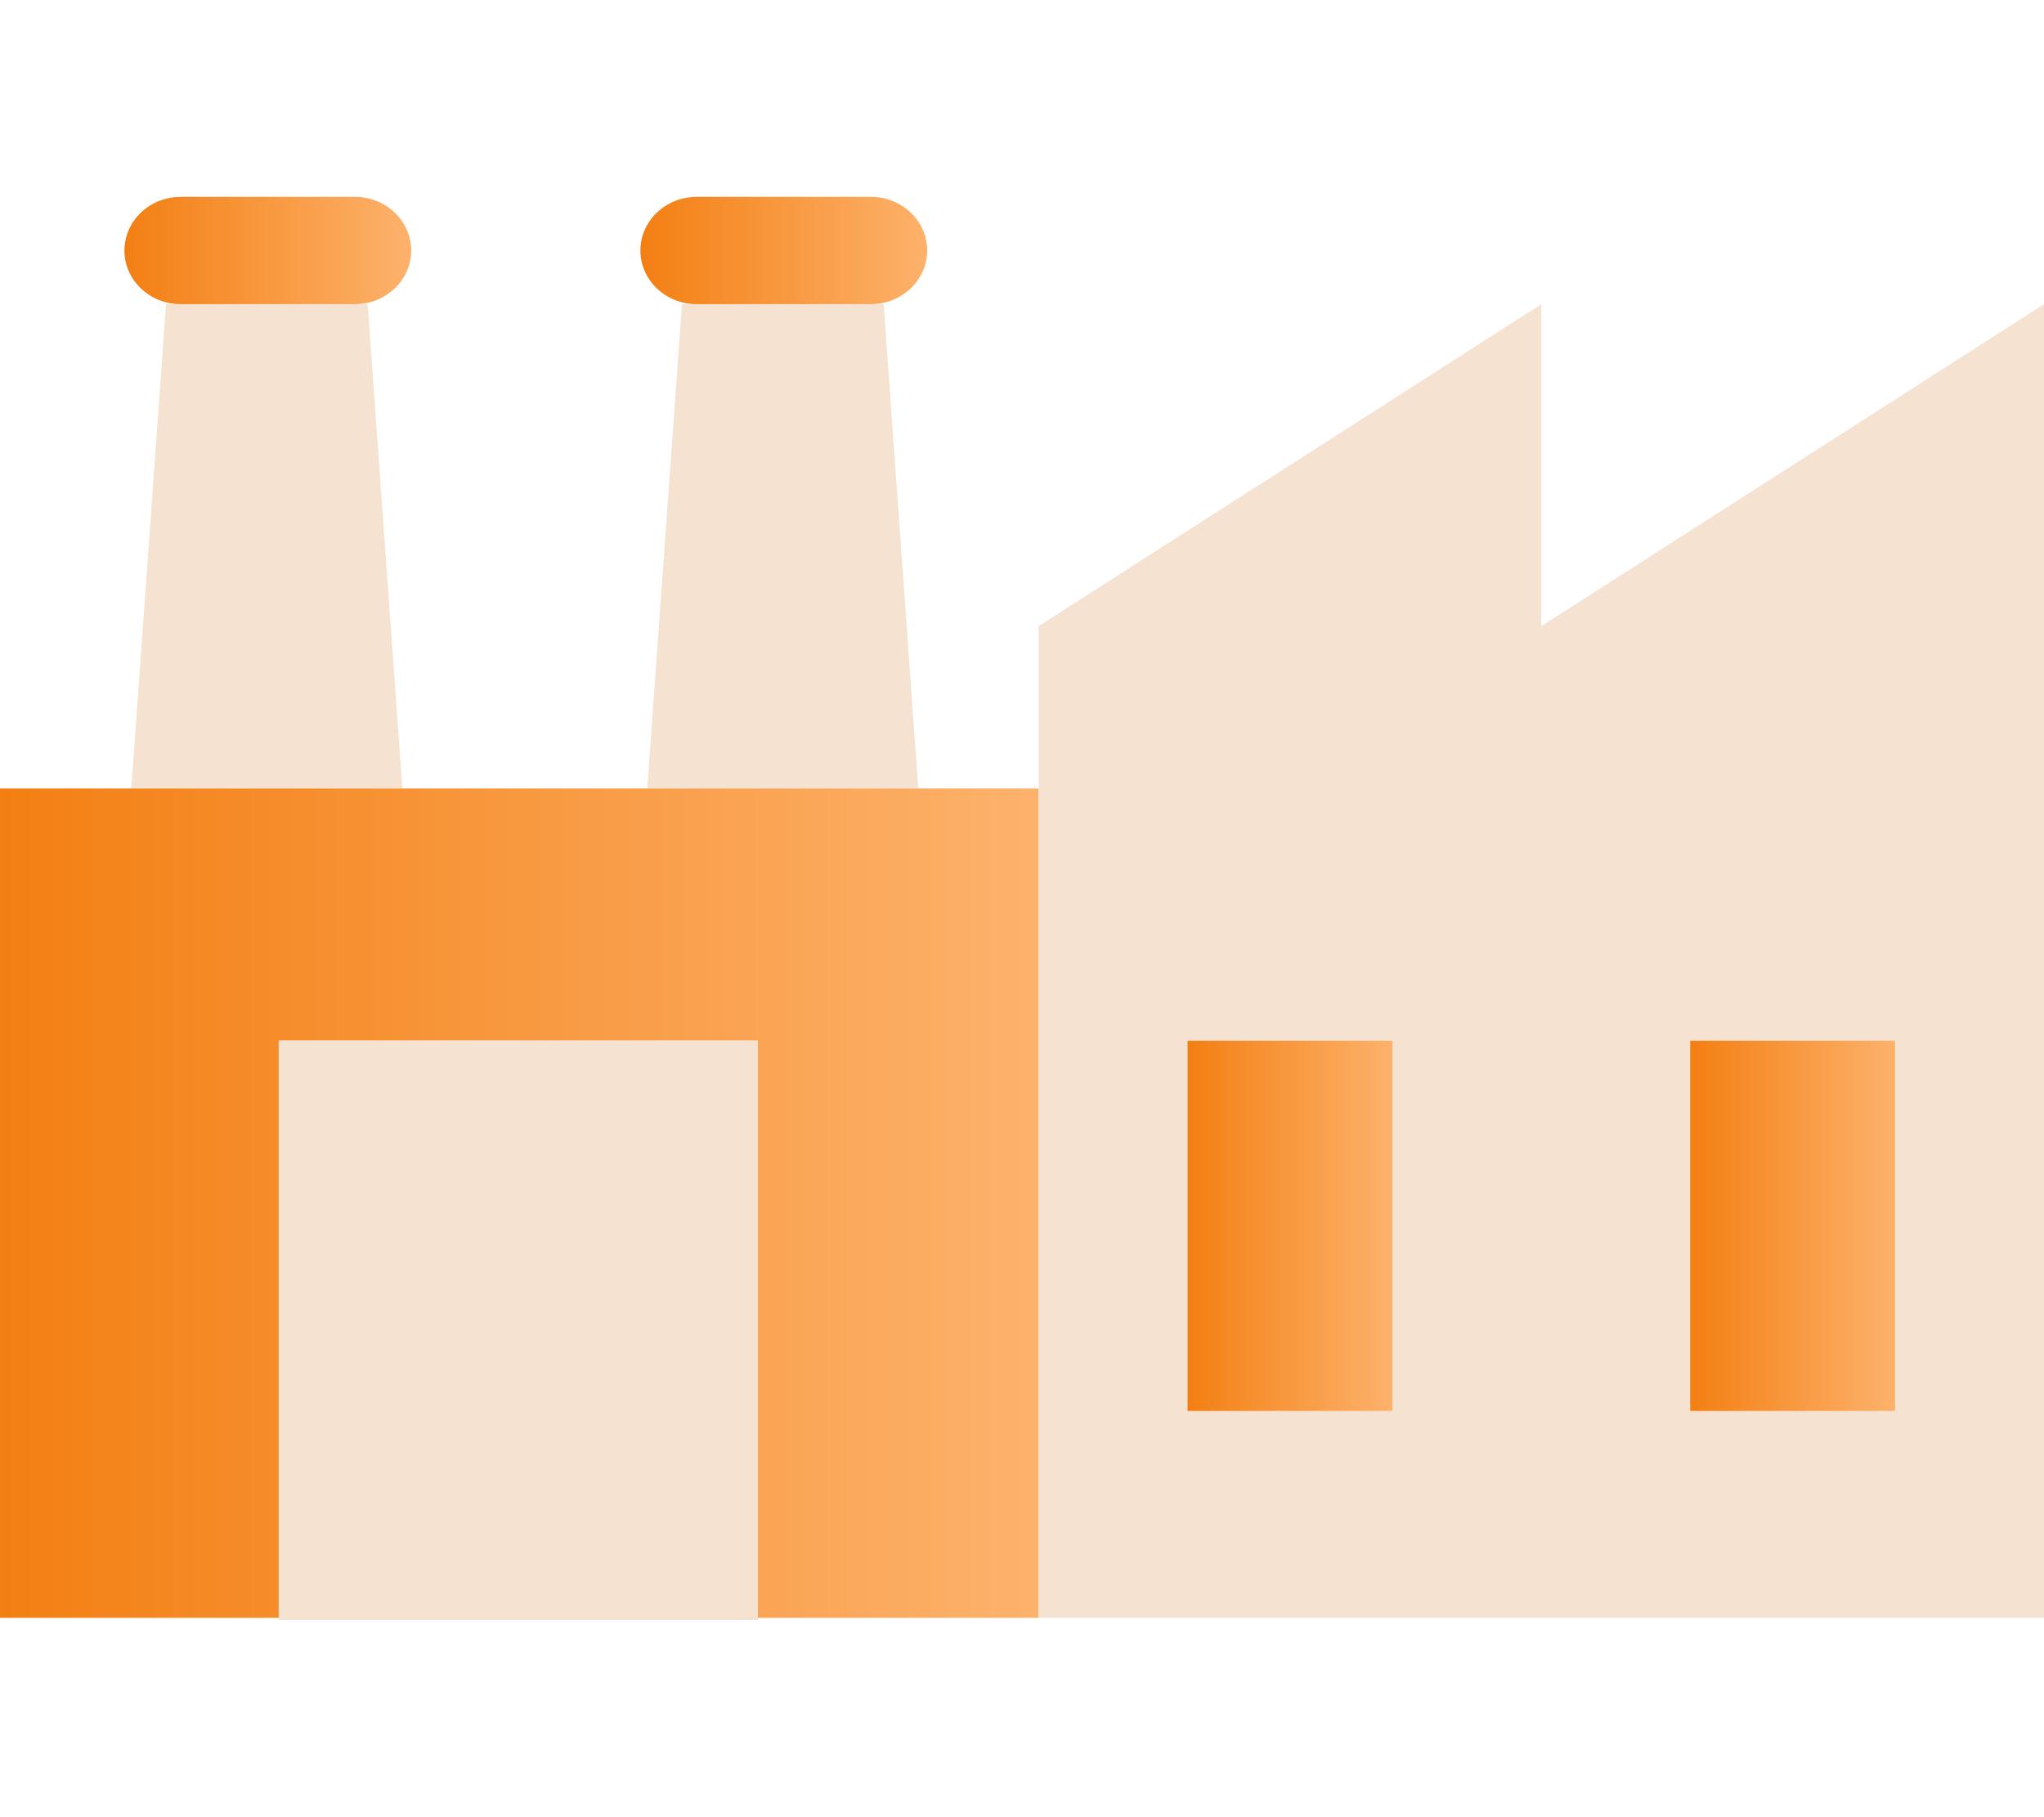
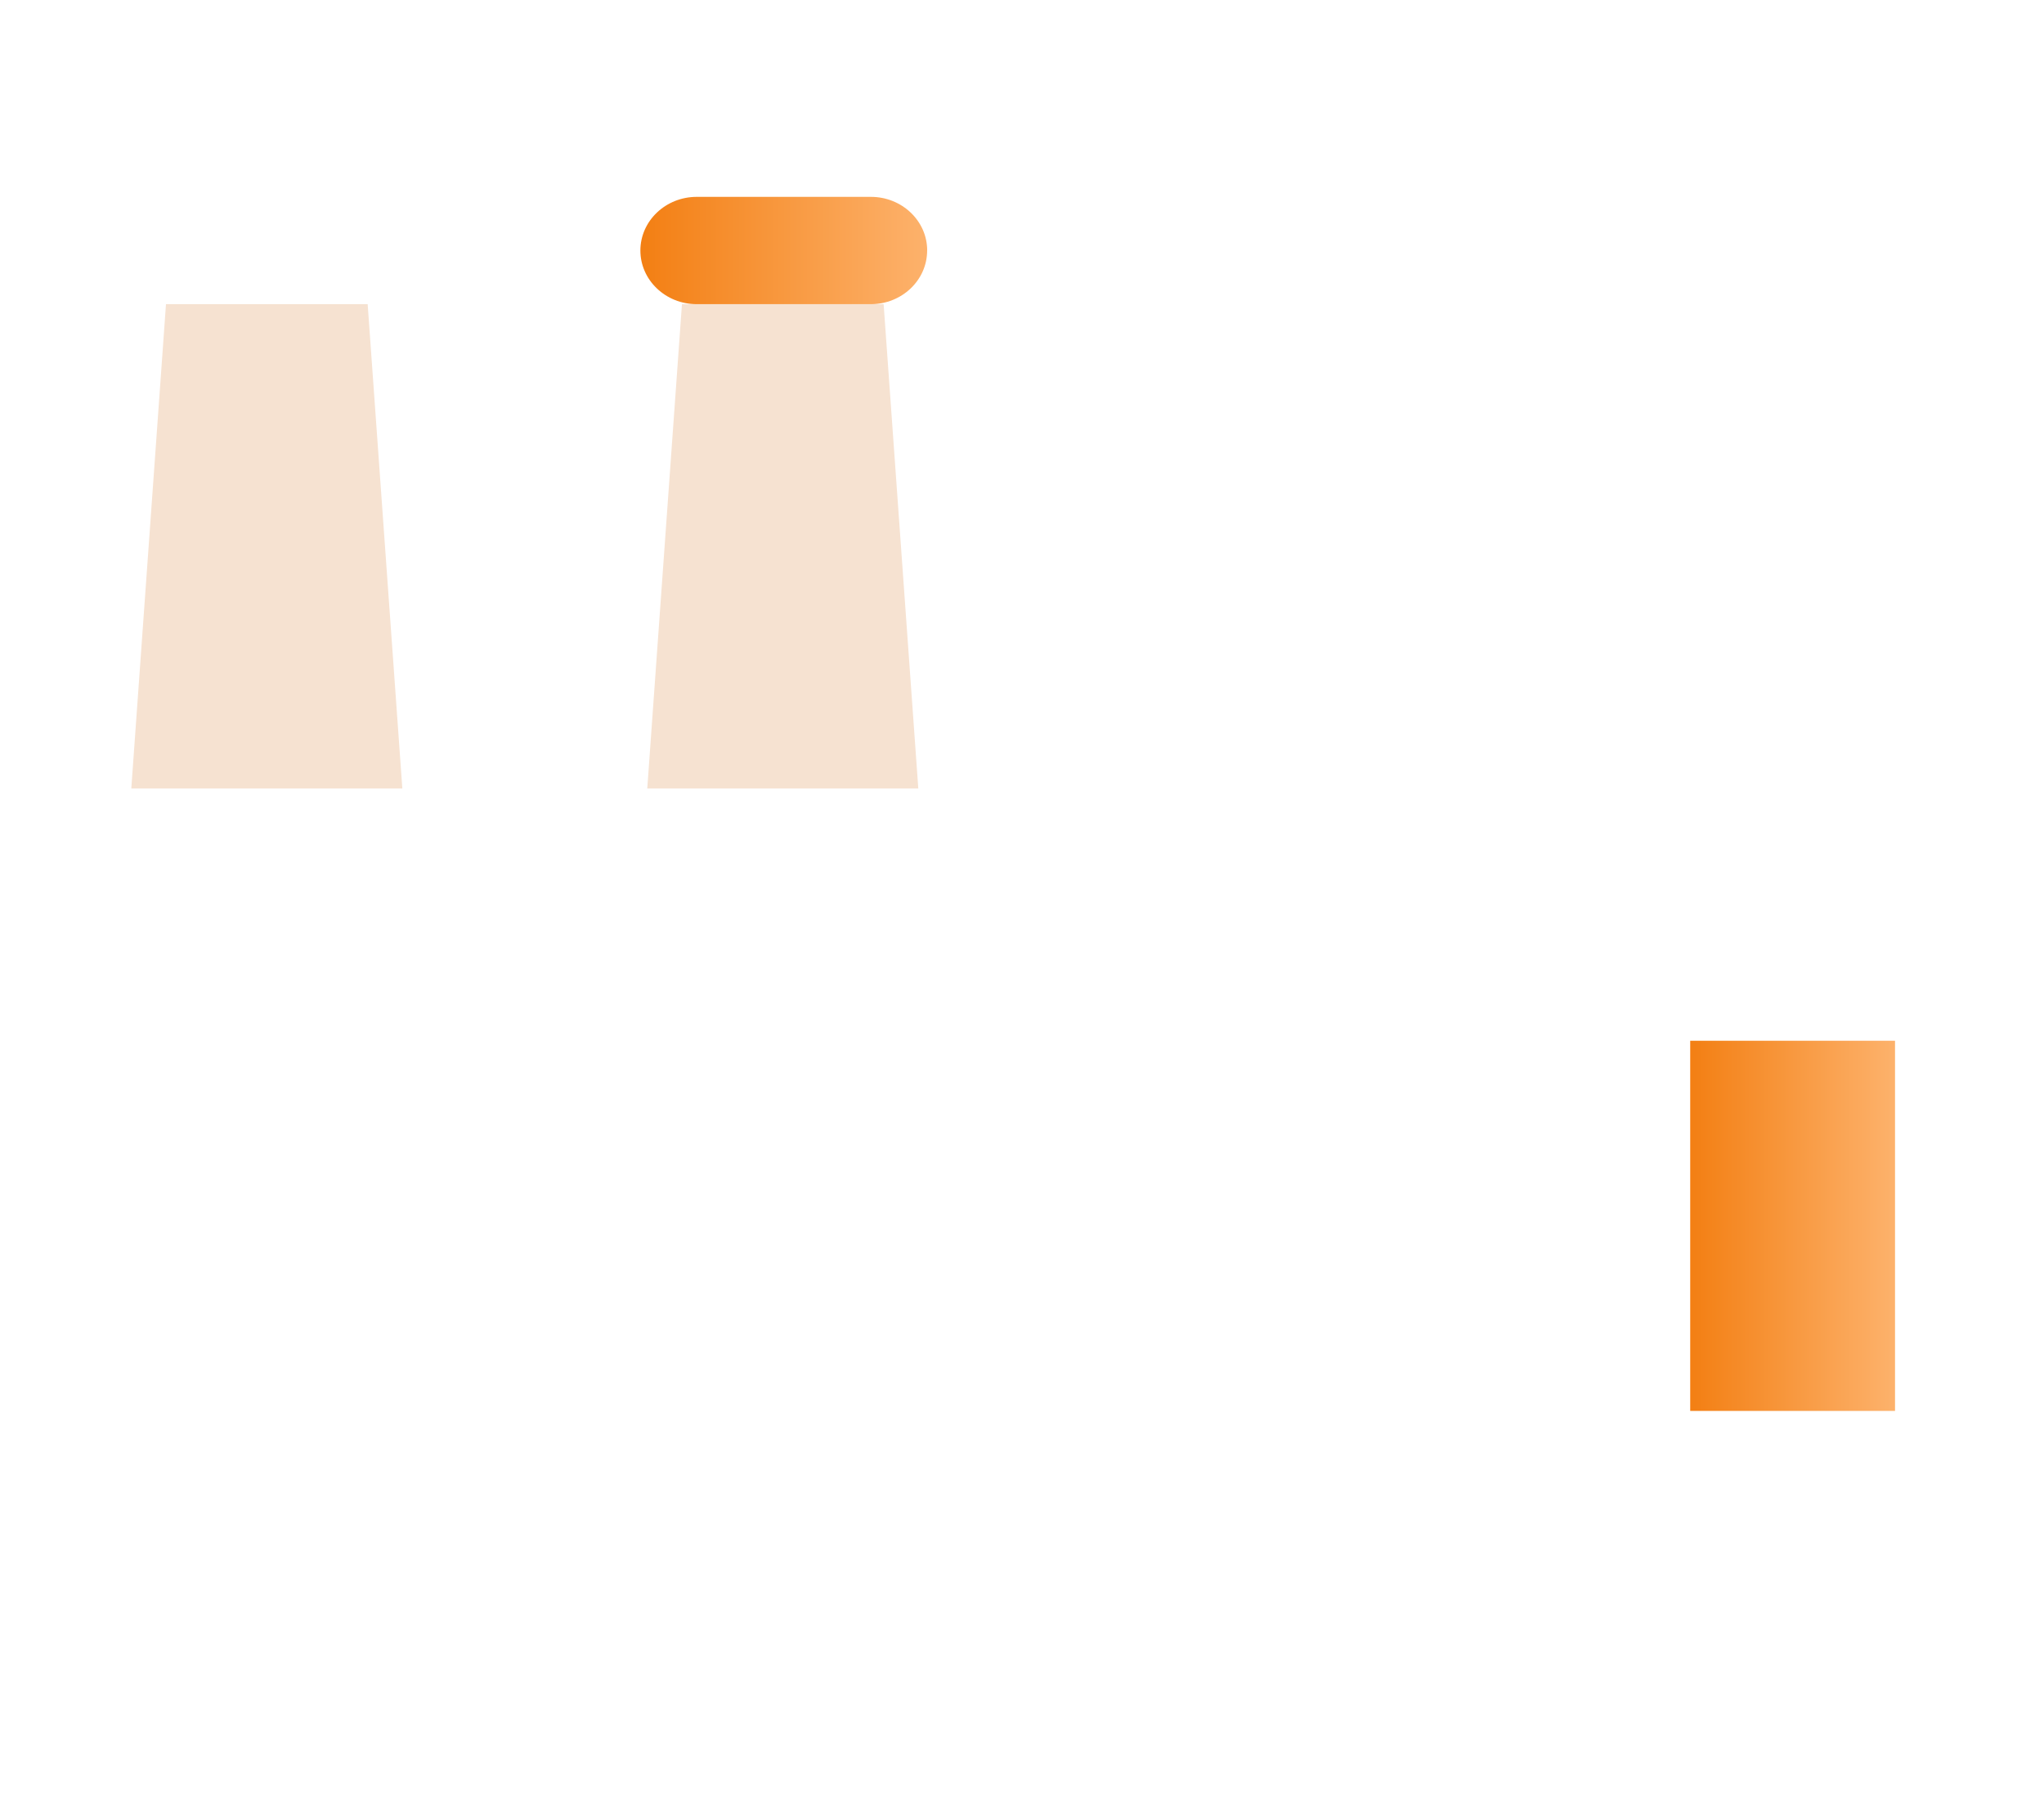
<svg xmlns="http://www.w3.org/2000/svg" width="135" height="120" fill="none">
  <g clip-path="url(#a)">
    <path fill="#F6E2D1" d="M26.573 52.07H8.672l2.291-31.984h13.32l2.29 31.985Z" />
-     <path fill="url(#b)" d="M27.156 16.543c0 1.957-1.664 3.543-3.719 3.543h-11.5c-2.054 0-3.718-1.586-3.718-3.543S9.883 13 11.937 13h11.5c2.054 0 3.72 1.586 3.72 3.543Z" />
    <path fill="#F6E2D1" d="M60.65 52.07h-17.9l2.291-31.984h13.32l2.29 31.985Z" />
    <path fill="url(#c)" d="M61.235 16.543c0 1.957-1.664 3.543-3.719 3.543h-11.5c-2.054 0-3.72-1.586-3.72-3.543S43.965 13 46.018 13h11.5c2.054 0 3.72 1.586 3.72 3.543h-.002Z" />
-     <path fill="url(#d)" d="M68.6 52.07v54.767H0V52.07h68.6Z" />
-     <path fill="#F6E2D1" d="M101.801 20.086v86.752h-33.2V41.345l33.2-21.26ZM135.003 20.086v86.752h-33.198V41.345l33.198-21.26ZM50.058 68.703v38.272H18.406V68.703h31.652Z" />
-     <path fill="url(#e)" d="M91.965 68.728V93.17H78.437V68.728h13.528Z" />
    <path fill="url(#f)" d="M125.161 68.728V93.17h-13.528V68.728h13.528Z" />
  </g>
  <defs>
    <linearGradient id="b" x1="31.683" x2="8.219" y1="16.353" y2="16.353" gradientUnits="userSpaceOnUse">
      <stop stop-color="#FFBE81" />
      <stop offset="1" stop-color="#F37F13" />
    </linearGradient>
    <linearGradient id="c" x1="65.764" x2="42.297" y1="16.353" y2="16.353" gradientUnits="userSpaceOnUse">
      <stop stop-color="#FFBE81" />
      <stop offset="1" stop-color="#F37F13" />
    </linearGradient>
    <linearGradient id="d" x1="85" x2="0" y1="77.987" y2="77.987" gradientUnits="userSpaceOnUse">
      <stop stop-color="#FFBE81" />
      <stop offset="1" stop-color="#F37F13" />
    </linearGradient>
    <linearGradient id="e" x1="95.199" x2="78.438" y1="80.295" y2="80.295" gradientUnits="userSpaceOnUse">
      <stop stop-color="#FFBE81" />
      <stop offset="1" stop-color="#F37F13" />
    </linearGradient>
    <linearGradient id="f" x1="128.395" x2="111.633" y1="80.295" y2="80.295" gradientUnits="userSpaceOnUse">
      <stop stop-color="#FFBE81" />
      <stop offset="1" stop-color="#F37F13" />
    </linearGradient>
    <clipPath id="a">
      <path fill="#fff" d="M0 13h135v94H0z" />
    </clipPath>
  </defs>
</svg>